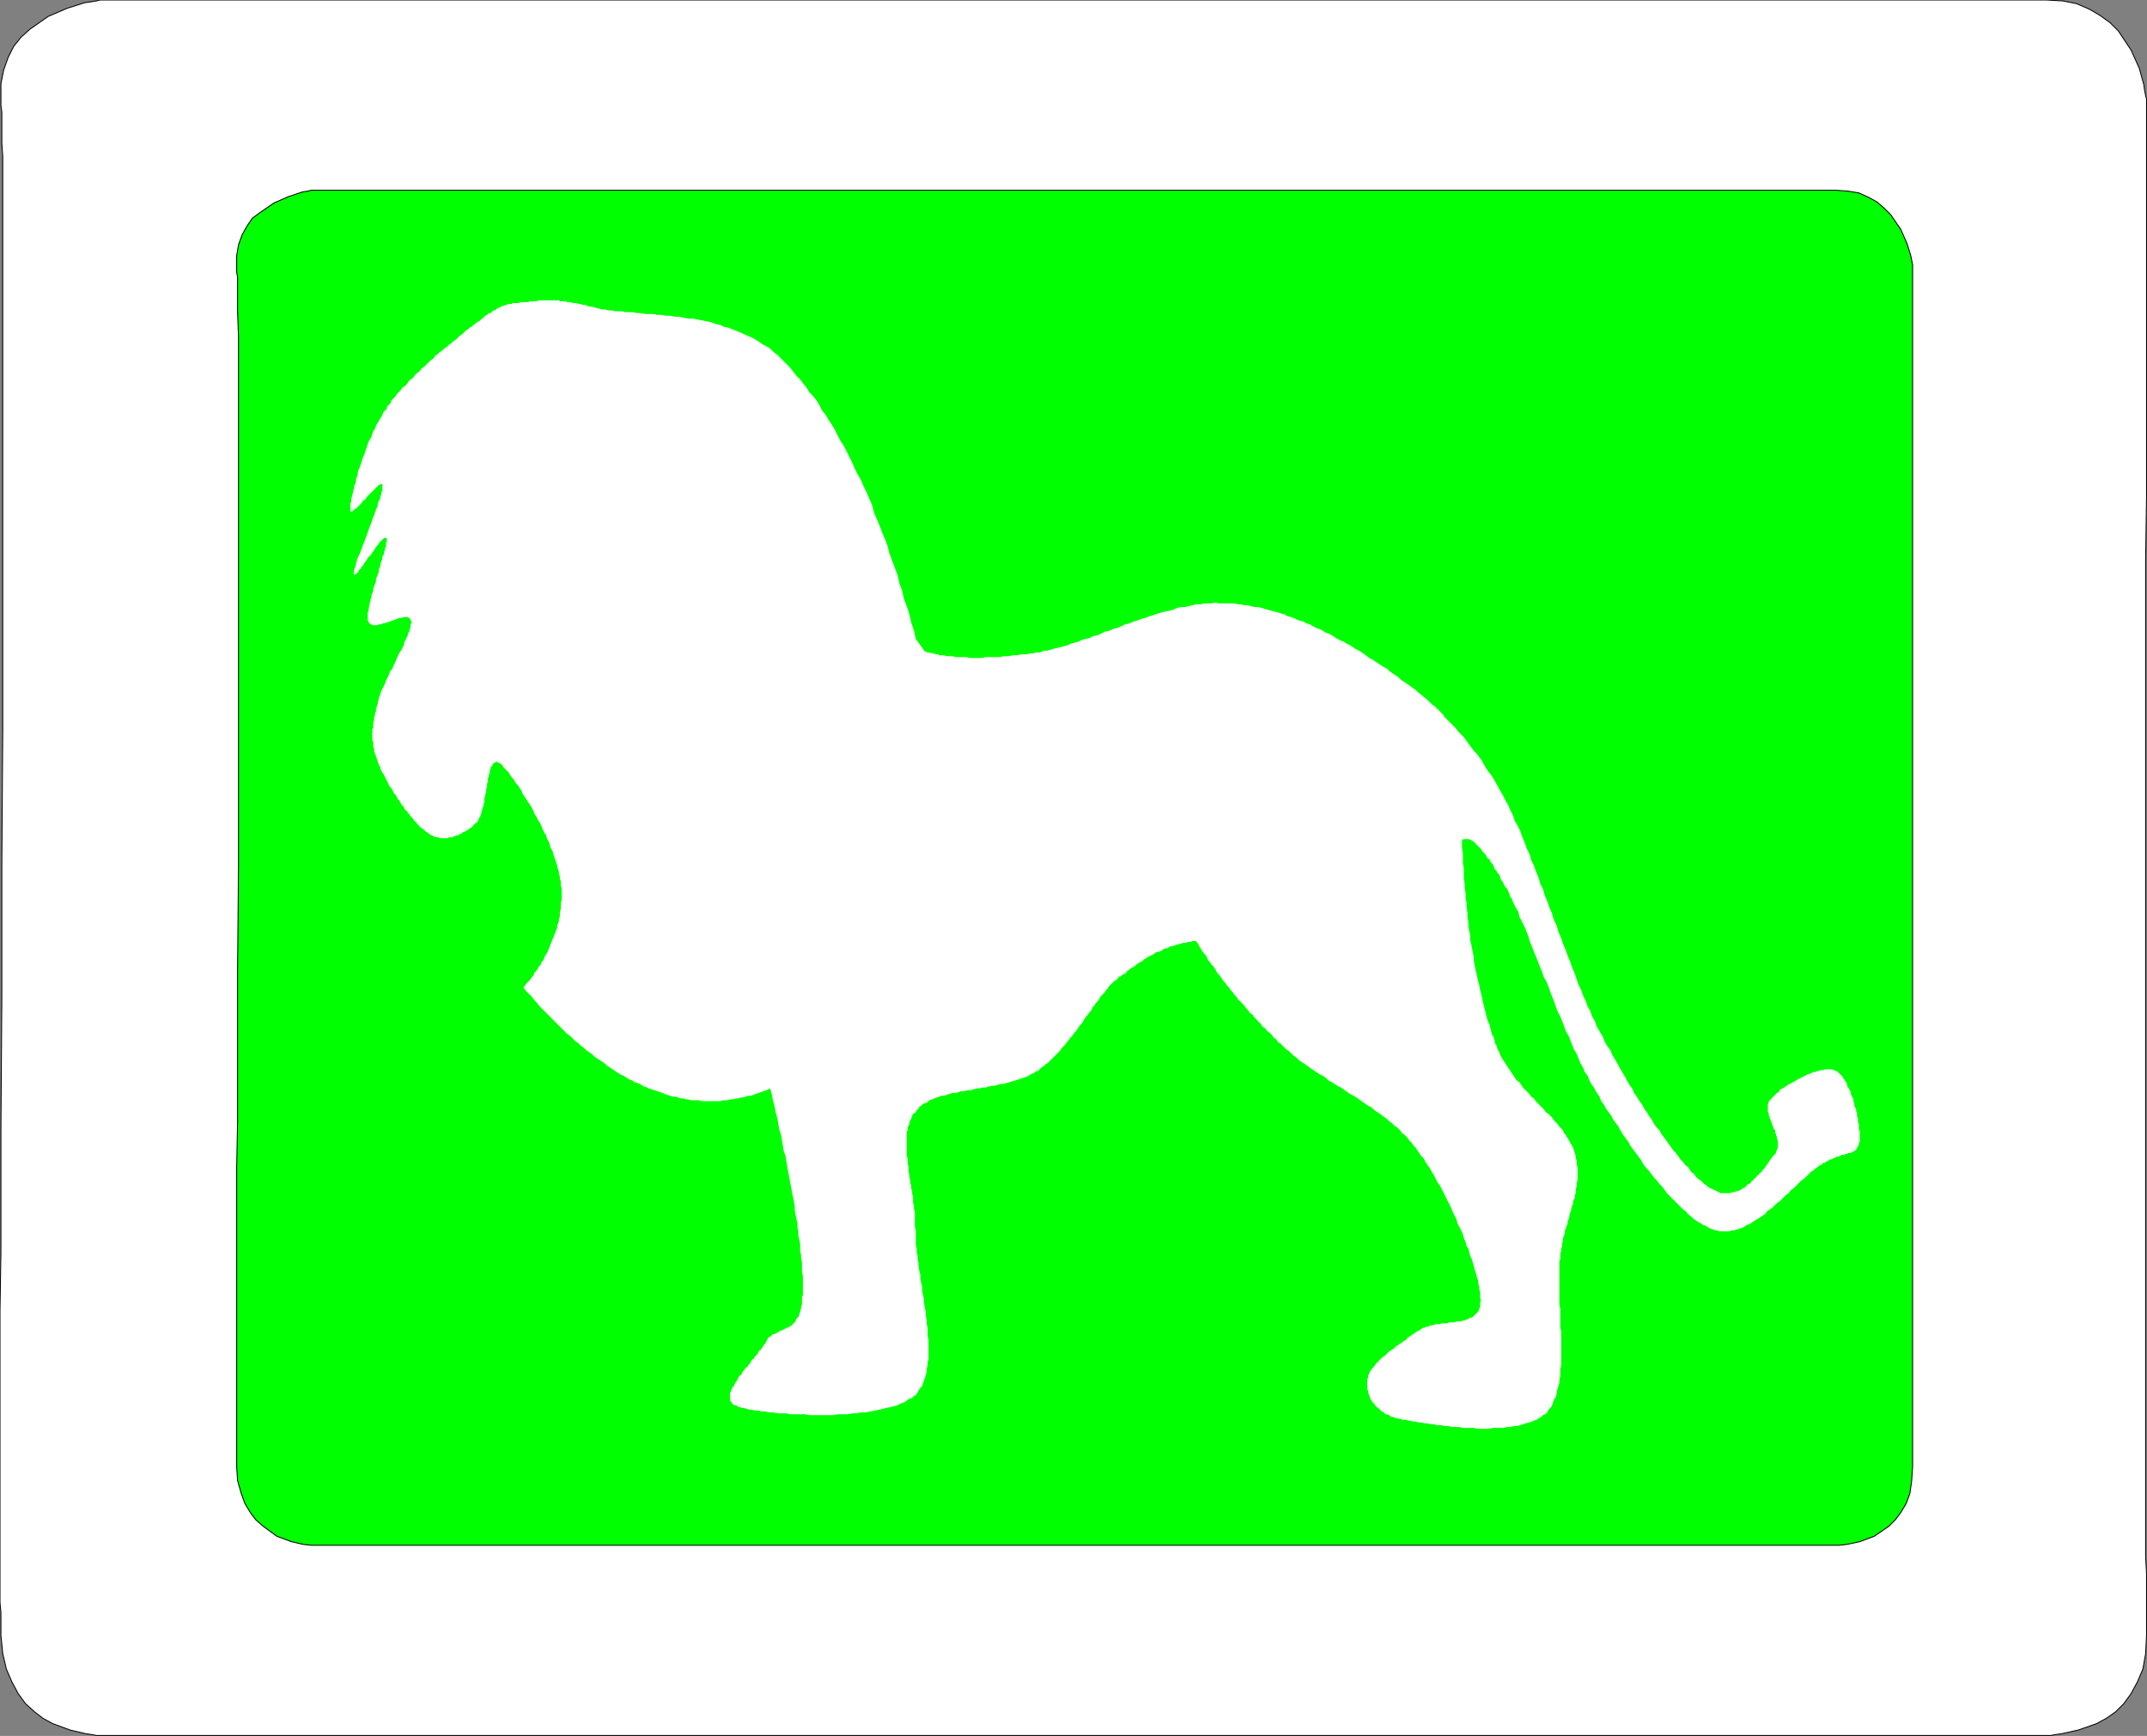
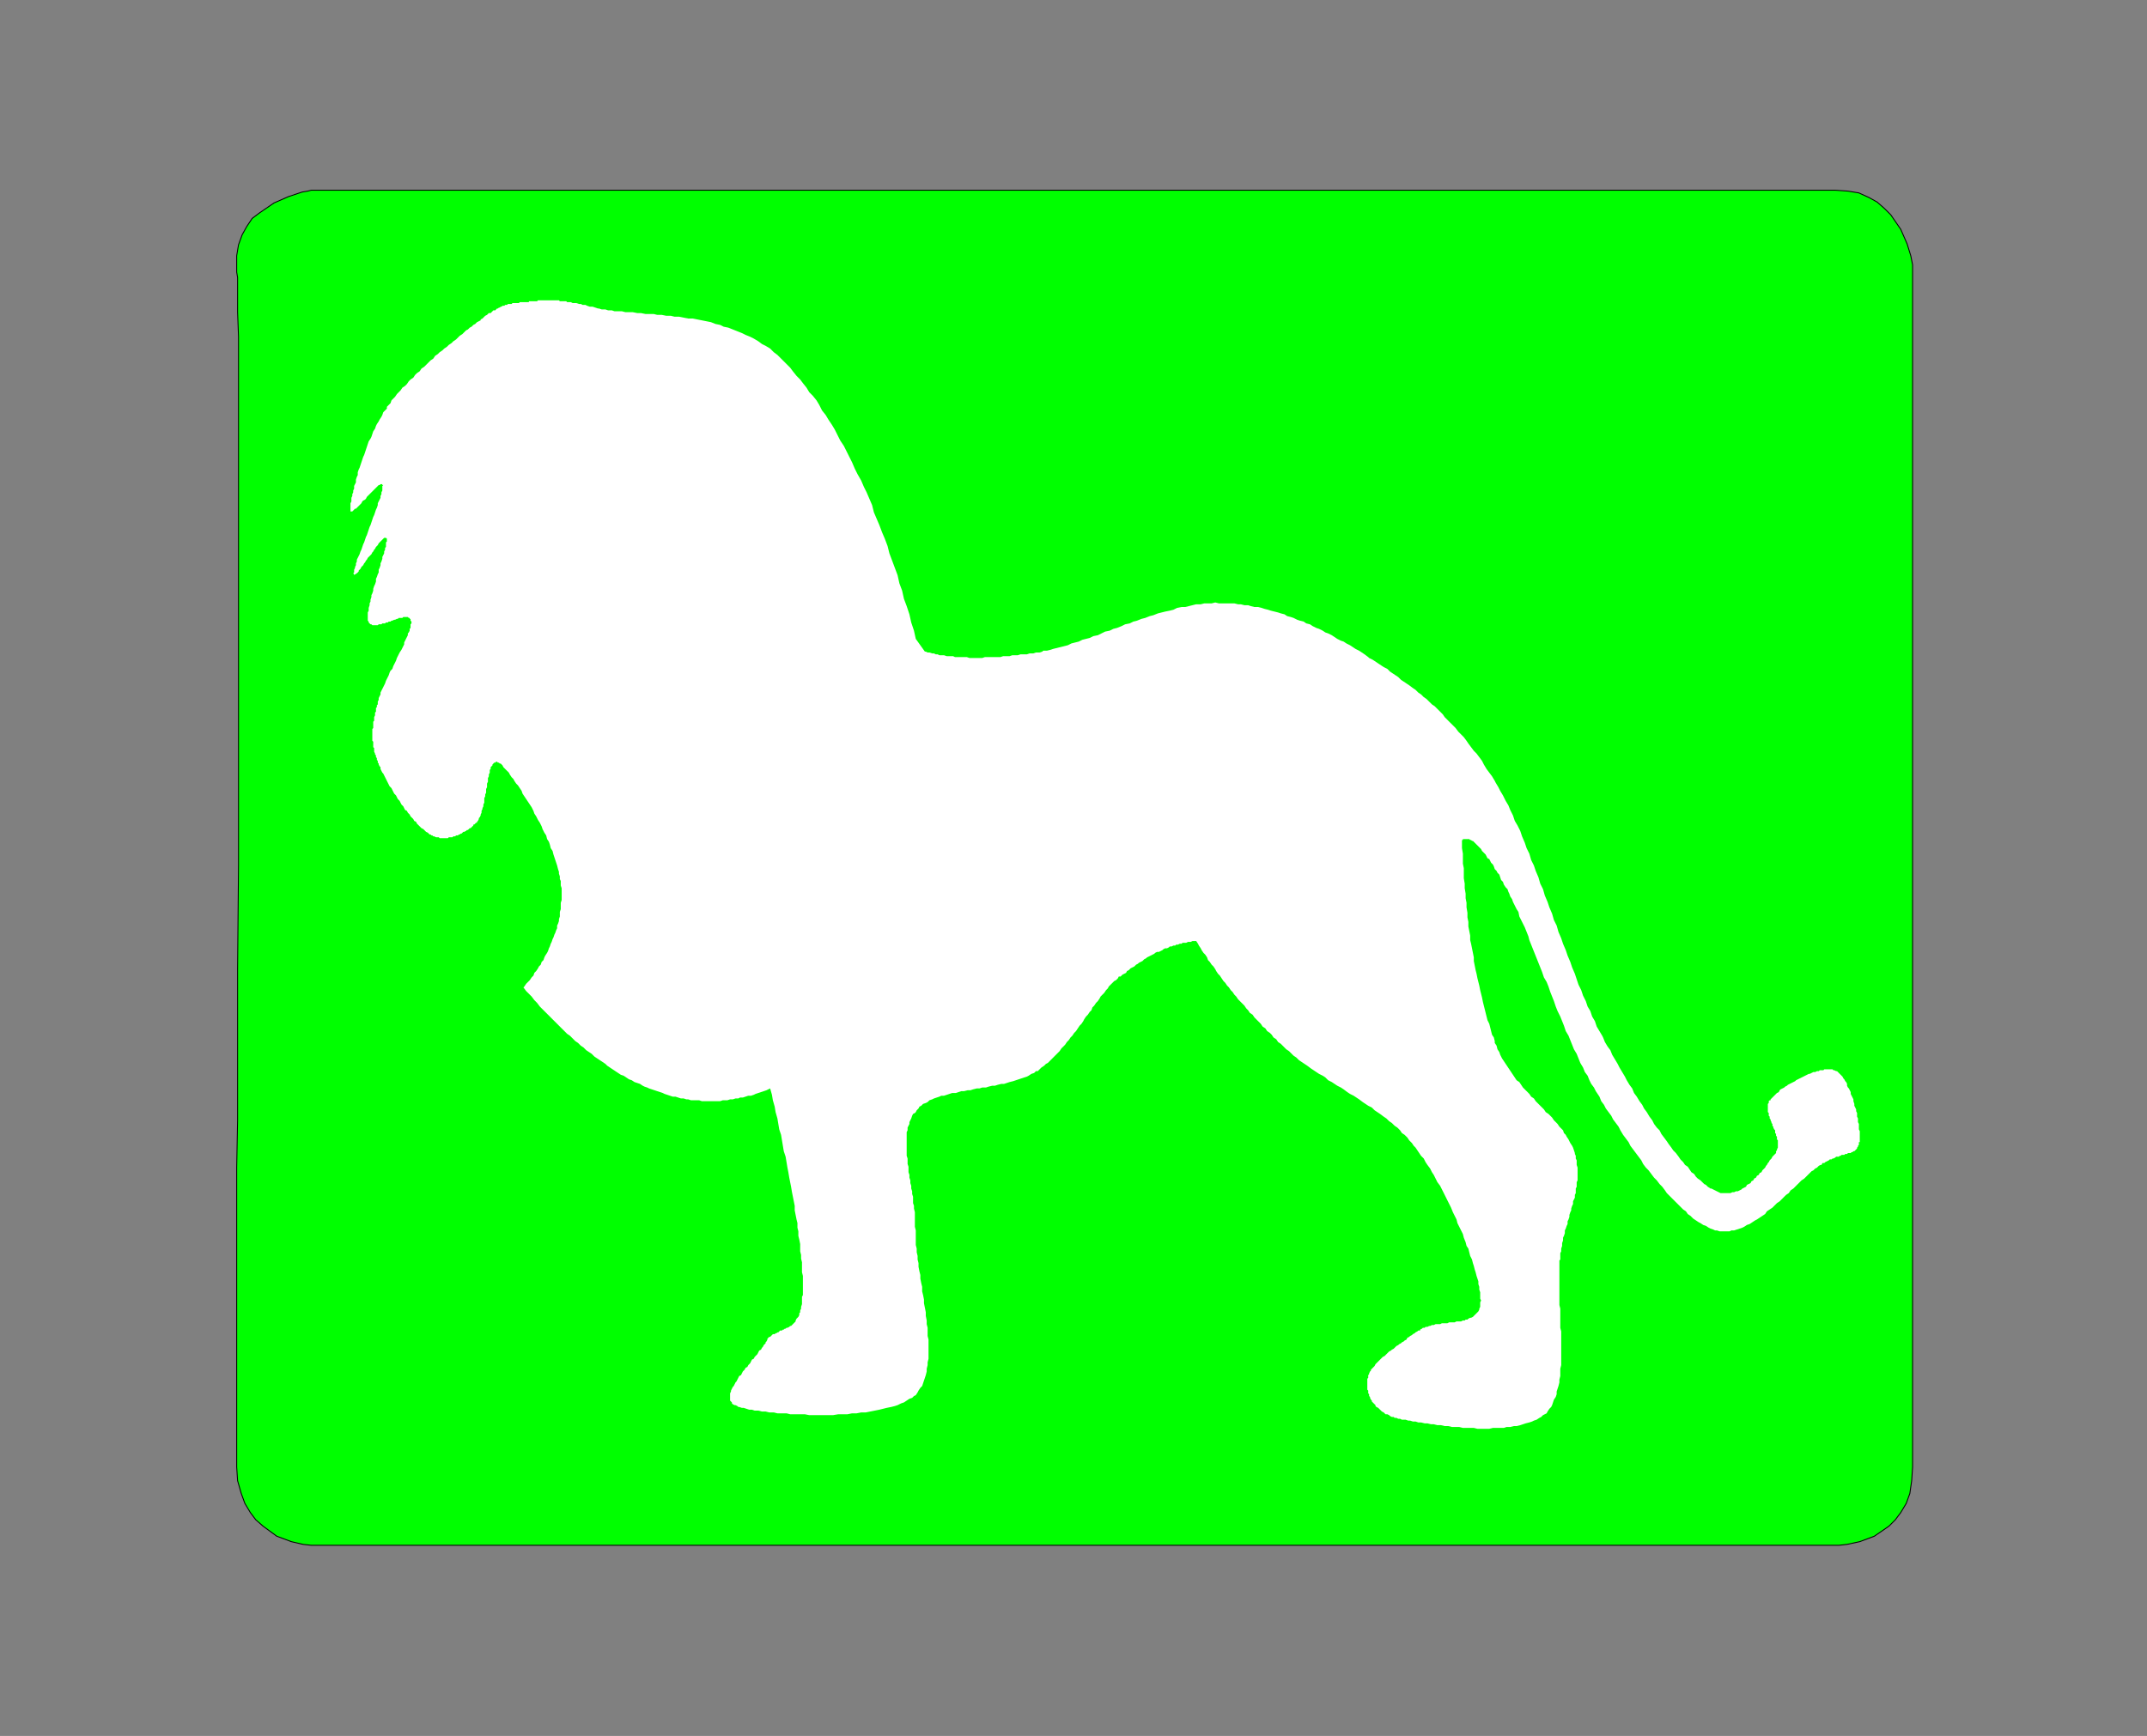
<svg xmlns="http://www.w3.org/2000/svg" xmlns:ns1="http://sodipodi.sourceforge.net/DTD/sodipodi-0.dtd" xmlns:ns2="http://www.inkscape.org/namespaces/inkscape" version="1.0" width="47.17mm" height="38.15mm" id="svg13" ns1:docname="LIONS002.WMF">
  <rect width="100%" height="100%" fill="#808080" stroke="none" />
  <ns1:namedview pagecolor="#ffffff" bordercolor="#666666" borderopacity="1" objecttolerance="10" gridtolerance="10" guidetolerance="10" ns2:pageopacity="0" ns2:pageshadow="2" ns2:window-width="640" ns2:window-height="480" id="namedview15" />
  <defs id="defs3">
    <pattern id="WMFhbasepattern" patternUnits="userSpaceOnUse" width="6" height="6" x="0" y="0" />
  </defs>
-   <path style="fill:#ffffff;fill-rule:evenodd;fill-opacity:1;stroke:#000000;stroke-width:0.076px;stroke-linecap:round;stroke-linejoin:round;stroke-miterlimit:4;stroke-dasharray:none;stroke-opacity:1;" d="  M 169.928,144.151   L 8.391,144.151   L 8.013,144.151   L 7.635,144.076   L 7.106,144   L 5.82,143.698   L 4.384,143.168   L 3.553,142.715   L 2.872,142.186   L 2.117,141.506   L 1.512,140.674   L 0.983,139.691   L 0.529,138.633   L 0.227,137.348   L 0.076,135.836   L 0.076,133.946   L 0,133.115   L 0,108.85   L 0.076,104.013   L 0.076,93.732   L 0.151,82.847   L 0.151,71.735   L 0.227,60.548   L 0.227,13.002   L 0.151,11.868   L 0.151,9.298   L 0.076,8.769   L 0.076,8.315   L 0.076,6.954   L 0.302,5.82   L 0.68,4.762   L 1.134,3.855   L 1.739,3.099   L 2.494,2.419   L 4.006,1.361   L 5.594,0.68   L 7.03,0.227   L 7.559,0.151   L 8.013,0.076   L 8.315,0   L 8.391,0   L 169.928,0   L 171.288,0.076   L 172.422,0.302   L 173.48,0.756   L 174.387,1.285   L 175.219,1.89   L 175.899,2.57   L 176.957,4.157   L 177.638,5.669   L 178.016,7.03   L 178.091,7.559   L 178.167,7.937   L 178.243,8.239   L 178.243,8.315   L 178.243,41.197   L 178.167,46.413   L 178.167,129.335   L 178.243,130.696   L 178.243,135.836   L 178.167,137.348   L 177.94,138.633   L 177.487,139.691   L 176.957,140.674   L 176.353,141.506   L 175.672,142.186   L 174.917,142.715   L 174.085,143.168   L 172.573,143.698   L 171.213,144   L 170.683,144.076   L 170.306,144.151   L 169.928,144.151  z " id="path5" />
  <path style="fill:#00ff00;fill-rule:evenodd;fill-opacity:1;stroke:#000000;stroke-width:0.076px;stroke-linecap:round;stroke-linejoin:round;stroke-miterlimit:4;stroke-dasharray:none;stroke-opacity:1;" d="  M 152.391,128.353   L 26.154,128.353   L 25.852,128.353   L 25.172,128.277   L 24.189,128.05   L 22.98,127.597   L 21.846,126.765   L 21.241,126.236   L 20.787,125.632   L 20.334,124.876   L 20.031,124.044   L 19.729,122.986   L 19.654,121.852   L 19.654,96.983   L 19.729,93.052   L 19.729,80.504   L 19.805,71.811   L 19.805,27.969   L 19.729,25.928   L 19.729,23.055   L 19.654,22.602   L 19.654,22.299   L 19.654,21.241   L 19.805,20.334   L 20.107,19.502   L 20.485,18.822   L 20.939,18.142   L 21.543,17.688   L 22.753,16.857   L 23.962,16.328   L 25.096,15.95   L 25.55,15.874   L 25.852,15.798   L 26.154,15.798   L 152.391,15.798   L 153.449,15.874   L 154.356,16.025   L 155.187,16.403   L 155.868,16.781   L 156.472,17.31   L 157.002,17.839   L 157.833,19.049   L 158.362,20.258   L 158.665,21.241   L 158.816,21.997   L 158.816,22.299   L 158.816,121.852   L 158.74,122.986   L 158.589,124.044   L 158.287,124.876   L 157.833,125.632   L 157.38,126.236   L 156.85,126.765   L 155.641,127.597   L 154.431,128.05   L 153.373,128.277   L 152.693,128.353   L 152.391,128.353  z " id="path7" />
  <path style="fill:#ffffff;fill-rule:evenodd;fill-opacity:1;stroke:none;" d="  M 76.044,53.065   L 75.893,52.384   L 75.666,51.704   L 75.515,51.024   L 75.288,50.343   L 75.061,49.739   L 74.91,49.058   L 74.683,48.454   L 74.532,47.773   L 74.079,46.564   L 73.852,45.959   L 73.701,45.354   L 73.474,44.75   L 73.247,44.22   L 73.02,43.616   L 72.567,42.557   L 72.416,41.953   L 71.962,40.894   L 71.735,40.441   L 71.509,39.912   L 71.206,39.383   L 70.98,38.929   L 70.753,38.4   L 70.299,37.493   L 70.072,37.039   L 69.77,36.586   L 69.317,35.679   L 69.09,35.301   L 68.787,34.847   L 68.561,34.469   L 68.258,34.091   L 68.031,33.638   L 67.805,33.26   L 67.502,32.882   L 67.2,32.58   L 66.973,32.202   L 66.671,31.824   L 66.444,31.521   L 66.142,31.219   L 65.839,30.841   L 65.613,30.539   L 65.31,30.236   L 65.159,30.085   L 64.554,29.48   L 64.252,29.254   L 63.95,28.951   L 63.572,28.724   L 63.269,28.573   L 62.967,28.346   L 62.589,28.12   L 62.287,27.969   L 61.909,27.817   L 61.606,27.666   L 60.85,27.364   L 60.472,27.213   L 60.094,27.137   L 59.792,26.986   L 59.414,26.91   L 59.036,26.759   L 58.28,26.608   L 57.524,26.457   L 57.146,26.457   L 56.391,26.306   L 56.013,26.306   L 55.71,26.23   L 55.332,26.23   L 54.954,26.154   L 54.576,26.154   L 54.274,26.079   L 53.594,26.079   L 53.216,26.003   L 52.913,26.003   L 52.535,25.928   L 51.931,25.928   L 51.628,25.852   L 51.024,25.852   L 50.797,25.776   L 50.494,25.776   L 50.268,25.701   L 49.965,25.701   L 49.739,25.625   L 49.663,25.625   L 49.209,25.474   L 48.983,25.474   L 48.756,25.398   L 48.605,25.323   L 48.378,25.323   L 48.227,25.247   L 48.076,25.247   L 47.849,25.172   L 47.546,25.172   L 47.395,25.096   L 47.093,25.096   L 47.017,25.02   L 46.488,25.02   L 46.413,24.945   L 44.674,24.945   L 44.598,25.02   L 43.918,25.02   L 43.918,25.096   L 43.162,25.096   L 43.087,25.172   L 42.557,25.172   L 42.482,25.247   L 42.18,25.247   L 42.104,25.323   L 41.953,25.323   L 41.877,25.398   L 41.726,25.398   L 41.65,25.474   L 41.575,25.474   L 41.499,25.55   L 41.424,25.55   L 41.348,25.625   L 41.272,25.625   L 41.121,25.776   L 40.97,25.776   L 40.819,25.928   L 40.743,26.003   L 40.592,26.003   L 40.441,26.154   L 40.29,26.23   L 40.214,26.306   L 40.063,26.457   L 39.912,26.532   L 39.912,26.608   L 39.609,26.759   L 39.458,26.91   L 39.307,26.986   L 39.156,27.137   L 39.005,27.213   L 38.854,27.364   L 38.702,27.439   L 38.4,27.742   L 38.173,27.893   L 37.871,28.195   L 37.644,28.346   L 37.493,28.498   L 37.266,28.649   L 37.115,28.8   L 36.888,28.951   L 36.737,29.102   L 36.51,29.254   L 36.359,29.405   L 36.132,29.556   L 35.981,29.783   L 35.754,29.934   L 35.603,30.085   L 35.376,30.312   L 35.225,30.463   L 34.998,30.614   L 34.847,30.841   L 34.62,30.992   L 34.469,31.143   L 34.318,31.37   L 34.091,31.521   L 33.94,31.672   L 33.789,31.899   L 33.638,32.05   L 33.411,32.202   L 33.26,32.428   L 32.957,32.731   L 32.806,32.957   L 32.504,33.26   L 32.428,33.487   L 32.126,33.789   L 32.126,33.94   L 31.824,34.243   L 31.748,34.469   L 31.672,34.62   L 31.521,34.847   L 31.446,34.998   L 31.294,35.225   L 31.219,35.376   L 31.143,35.603   L 30.992,35.83   L 30.841,36.283   L 30.765,36.435   L 30.614,36.661   L 30.463,37.115   L 30.312,37.569   L 30.236,37.795   L 30.161,37.946   L 30.009,38.4   L 29.858,38.854   L 29.783,39.005   L 29.707,39.231   L 29.707,39.458   L 29.631,39.609   L 29.556,39.836   L 29.556,40.063   L 29.405,40.365   L 29.405,40.592   L 29.329,40.743   L 29.329,40.894   L 29.254,41.046   L 29.254,41.197   L 29.178,41.348   L 29.178,41.65   L 29.102,41.802   L 29.102,42.482   L 29.254,42.482   L 29.405,42.331   L 29.48,42.255   L 29.556,42.255   L 29.707,42.104   L 29.858,41.953   L 30.009,41.802   L 30.085,41.65   L 30.161,41.575   L 30.312,41.499   L 30.387,41.424   L 30.463,41.272   L 30.614,41.121   L 30.917,40.819   L 31.068,40.668   L 31.219,40.517   L 31.37,40.365   L 31.446,40.29   L 31.521,40.29   L 31.597,40.214   L 31.748,40.214   L 31.748,40.29   L 31.824,40.365   L 31.748,40.365   L 31.748,40.743   L 31.672,40.894   L 31.672,41.046   L 31.597,41.197   L 31.597,41.348   L 31.446,41.65   L 31.37,41.802   L 31.37,41.953   L 31.294,42.18   L 31.219,42.331   L 31.068,42.784   L 30.992,42.935   L 30.841,43.389   L 30.765,43.616   L 30.69,43.767   L 30.539,44.22   L 30.463,44.447   L 30.387,44.598   L 30.236,45.052   L 30.161,45.203   L 30.009,45.657   L 29.934,45.808   L 29.858,46.035   L 29.707,46.337   L 29.631,46.488   L 29.631,46.639   L 29.556,46.791   L 29.556,46.942   L 29.48,47.093   L 29.48,47.169   L 29.405,47.32   L 29.405,47.546   L 29.329,47.622   L 29.405,47.698   L 29.405,47.773   L 29.48,47.698   L 29.556,47.698   L 29.556,47.622   L 29.631,47.622   L 29.783,47.471   L 29.783,47.395   L 29.934,47.244   L 30.009,47.093   L 30.161,46.942   L 30.236,46.791   L 30.312,46.715   L 30.387,46.564   L 30.463,46.488   L 30.539,46.337   L 30.614,46.261   L 30.765,46.11   L 30.841,46.035   L 30.917,45.883   L 30.992,45.808   L 31.068,45.657   L 31.143,45.581   L 31.219,45.43   L 31.37,45.279   L 31.446,45.128   L 31.597,44.976   L 31.748,44.825   L 31.899,44.674   L 32.05,44.674   L 32.126,44.75   L 32.126,44.976   L 32.05,45.052   L 32.05,45.43   L 31.975,45.506   L 31.975,45.657   L 31.899,45.808   L 31.899,45.959   L 31.748,46.261   L 31.748,46.413   L 31.672,46.639   L 31.597,46.791   L 31.597,46.942   L 31.521,47.169   L 31.446,47.32   L 31.446,47.546   L 31.37,47.698   L 31.294,47.924   L 31.219,48.076   L 31.219,48.302   L 31.143,48.529   L 31.068,48.68   L 30.992,48.907   L 30.992,49.058   L 30.917,49.285   L 30.841,49.436   L 30.841,49.587   L 30.765,49.814   L 30.765,49.965   L 30.69,50.117   L 30.69,50.268   L 30.614,50.494   L 30.614,50.721   L 30.539,50.872   L 30.539,51.553   L 30.614,51.628   L 30.614,51.704   L 30.765,51.855   L 30.841,51.855   L 30.917,51.931   L 31.37,51.931   L 31.446,51.855   L 31.672,51.855   L 31.748,51.78   L 31.975,51.78   L 32.05,51.704   L 32.202,51.704   L 32.277,51.628   L 32.428,51.628   L 32.504,51.553   L 32.58,51.553   L 32.731,51.477   L 32.806,51.477   L 32.957,51.402   L 33.033,51.402   L 33.109,51.326   L 33.411,51.326   L 33.487,51.25   L 33.865,51.25   L 33.94,51.326   L 34.016,51.326   L 34.016,51.402   L 34.091,51.402   L 34.091,51.553   L 34.167,51.628   L 34.167,51.78   L 34.091,51.855   L 34.091,52.157   L 34.016,52.233   L 34.016,52.384   L 33.94,52.535   L 33.865,52.611   L 33.865,52.762   L 33.713,53.065   L 33.562,53.367   L 33.562,53.518   L 33.411,53.82   L 33.335,53.972   L 33.184,54.198   L 33.033,54.501   L 32.957,54.652   L 32.882,54.879   L 32.731,55.181   L 32.655,55.332   L 32.58,55.559   L 32.428,55.71   L 32.353,55.861   L 32.277,56.088   L 32.126,56.391   L 32.05,56.542   L 31.975,56.769   L 31.824,57.071   L 31.672,57.373   L 31.597,57.524   L 31.597,57.676   L 31.446,57.978   L 31.446,58.129   L 31.37,58.28   L 31.37,58.507   L 31.294,58.583   L 31.294,58.734   L 31.219,58.809   L 31.219,59.112   L 31.143,59.187   L 31.143,59.414   L 31.068,59.565   L 31.068,59.868   L 30.992,59.943   L 30.992,60.472   L 30.917,60.548   L 30.917,61.531   L 30.992,61.606   L 30.992,62.06   L 31.068,62.135   L 31.068,62.438   L 31.143,62.589   L 31.143,62.665   L 31.219,62.74   L 31.219,62.891   L 31.294,62.967   L 31.294,63.118   L 31.37,63.194   L 31.37,63.345   L 31.446,63.42   L 31.446,63.496   L 31.521,63.647   L 31.597,63.723   L 31.597,63.874   L 31.748,64.176   L 31.824,64.252   L 31.975,64.554   L 32.126,64.857   L 32.277,65.159   L 32.353,65.31   L 32.504,65.461   L 32.655,65.764   L 32.731,65.915   L 32.882,66.066   L 33.033,66.369   L 33.184,66.52   L 33.335,66.822   L 33.487,66.973   L 33.638,67.276   L 33.789,67.351   L 33.865,67.502   L 34.016,67.654   L 34.091,67.805   L 34.167,67.88   L 34.318,68.031   L 34.394,68.183   L 34.545,68.258   L 34.62,68.409   L 34.696,68.485   L 34.847,68.636   L 34.998,68.787   L 35.15,68.863   L 35.301,69.014   L 35.376,69.09   L 35.528,69.165   L 35.679,69.317   L 35.754,69.317   L 35.83,69.392   L 35.906,69.392   L 35.981,69.468   L 36.057,69.468   L 36.208,69.543   L 36.435,69.543   L 36.51,69.619   L 37.191,69.619   L 37.266,69.543   L 37.569,69.543   L 37.644,69.468   L 37.795,69.468   L 37.871,69.392   L 38.022,69.392   L 38.098,69.317   L 38.173,69.317   L 38.249,69.241   L 38.324,69.241   L 38.476,69.09   L 38.551,69.09   L 38.702,69.014   L 38.778,68.939   L 38.854,68.939   L 39.005,68.787   L 39.08,68.787   L 39.231,68.636   L 39.307,68.561   L 39.307,68.485   L 39.383,68.485   L 39.534,68.334   L 39.609,68.334   L 39.609,68.258   L 39.685,68.183   L 39.761,68.031   L 39.761,67.956   L 39.836,67.88   L 39.912,67.729   L 39.912,67.654   L 39.987,67.502   L 39.987,67.351   L 40.063,67.2   L 40.063,67.124   L 40.139,66.973   L 40.139,66.822   L 40.214,66.671   L 40.214,66.293   L 40.29,66.142   L 40.29,65.991   L 40.365,65.839   L 40.365,65.537   L 40.441,65.386   L 40.441,65.083   L 40.517,64.932   L 40.517,64.63   L 40.592,64.479   L 40.592,64.328   L 40.668,64.176   L 40.668,63.95   L 40.743,63.874   L 40.743,63.723   L 40.894,63.572   L 40.894,63.496   L 41.046,63.345   L 41.121,63.345   L 41.197,63.269   L 41.272,63.269   L 41.348,63.345   L 41.424,63.345   L 41.499,63.42   L 41.575,63.42   L 41.726,63.572   L 41.802,63.723   L 41.877,63.798   L 42.028,63.95   L 42.104,64.025   L 42.255,64.176   L 42.331,64.328   L 42.482,64.554   L 42.633,64.706   L 42.709,64.857   L 42.86,65.083   L 43.011,65.235   L 43.313,65.688   L 43.389,65.915   L 43.691,66.369   L 43.994,66.822   L 44.145,67.049   L 44.296,67.351   L 44.372,67.578   L 44.523,67.805   L 44.674,68.107   L 44.825,68.334   L 44.976,68.636   L 45.052,68.863   L 45.203,69.165   L 45.354,69.392   L 45.43,69.694   L 45.581,69.921   L 45.657,70.148   L 45.732,70.45   L 45.883,70.677   L 45.959,70.98   L 46.11,71.433   L 46.261,71.887   L 46.337,72.189   L 46.413,72.416   L 46.413,72.567   L 46.488,72.794   L 46.488,73.02   L 46.564,73.172   L 46.564,73.55   L 46.639,73.776   L 46.639,74.759   L 46.564,74.986   L 46.564,75.515   L 46.488,75.742   L 46.488,76.12   L 46.413,76.346   L 46.413,76.498   L 46.337,76.724   L 46.261,76.876   L 46.261,77.102   L 46.186,77.254   L 46.11,77.48   L 46.035,77.631   L 45.959,77.858   L 45.883,78.009   L 45.808,78.236   L 45.732,78.387   L 45.657,78.614   L 45.581,78.765   L 45.506,78.992   L 45.43,79.143   L 45.279,79.37   L 45.203,79.521   L 45.128,79.748   L 44.976,79.899   L 44.901,80.126   L 44.75,80.277   L 44.674,80.428   L 44.523,80.655   L 44.372,80.806   L 44.296,81.033   L 44.145,81.184   L 43.994,81.411   L 43.691,81.713   L 43.54,81.94   L 43.465,82.016   L 43.691,82.318   L 44.145,82.772   L 44.372,83.074   L 44.598,83.301   L 44.825,83.603   L 45.279,84.057   L 45.732,84.51   L 46.186,84.964   L 46.639,85.417   L 47.093,85.871   L 47.32,86.022   L 47.773,86.476   L 48,86.627   L 48.227,86.854   L 48.454,87.005   L 48.68,87.231   L 49.134,87.534   L 49.361,87.761   L 49.814,88.063   L 50.268,88.365   L 50.419,88.517   L 50.872,88.819   L 51.326,89.121   L 51.553,89.272   L 51.78,89.348   L 52.233,89.65   L 52.46,89.726   L 52.687,89.877   L 53.14,90.028   L 53.367,90.18   L 53.518,90.255   L 53.745,90.331   L 53.896,90.406   L 54.35,90.557   L 54.803,90.709   L 55.03,90.784   L 55.181,90.86   L 55.635,91.011   L 55.861,91.087   L 56.088,91.087   L 56.542,91.238   L 56.769,91.238   L 56.995,91.313   L 57.146,91.313   L 57.373,91.389   L 58.054,91.389   L 58.28,91.465   L 59.792,91.465   L 60.019,91.389   L 60.397,91.389   L 60.624,91.313   L 60.85,91.313   L 61.077,91.238   L 61.304,91.238   L 61.455,91.162   L 61.682,91.162   L 62.135,91.011   L 62.362,91.011   L 62.589,90.935   L 62.74,90.86   L 63.194,90.709   L 63.647,90.557   L 63.95,90.406   L 64.101,90.935   L 64.176,91.389   L 64.328,91.918   L 64.403,92.372   L 64.554,92.901   L 64.706,93.808   L 64.857,94.261   L 65.008,95.169   L 65.083,95.622   L 65.235,96.076   L 65.386,96.983   L 65.461,97.361   L 65.537,97.814   L 65.688,98.57   L 65.764,99.024   L 65.915,99.78   L 65.991,100.157   L 65.991,100.535   L 66.142,101.291   L 66.217,101.594   L 66.217,101.972   L 66.293,102.274   L 66.293,102.652   L 66.369,102.954   L 66.444,103.332   L 66.444,103.937   L 66.52,104.239   L 66.52,104.542   L 66.595,104.844   L 66.595,105.676   L 66.671,105.978   L 66.671,107.565   L 66.595,107.717   L 66.595,108.321   L 66.52,108.548   L 66.52,108.699   L 66.444,108.85   L 66.444,109.002   L 66.369,109.077   L 66.369,109.228   L 66.293,109.38   L 66.142,109.531   L 66.066,109.682   L 66.066,109.757   L 65.915,109.909   L 65.764,110.06   L 65.688,110.135   L 65.613,110.135   L 65.537,110.211   L 65.386,110.287   L 65.31,110.287   L 65.235,110.362   L 65.159,110.362   L 65.083,110.438   L 65.008,110.438   L 64.932,110.513   L 64.781,110.513   L 64.63,110.665   L 64.554,110.665   L 64.479,110.74   L 64.403,110.74   L 64.328,110.816   L 64.176,110.816   L 64.025,110.967   L 63.95,111.043   L 63.874,111.043   L 63.723,111.194   L 63.723,111.269   L 63.647,111.42   L 63.572,111.496   L 63.572,111.572   L 63.42,111.723   L 63.345,111.874   L 63.269,111.95   L 63.194,112.101   L 63.043,112.176   L 62.891,112.479   L 62.816,112.554   L 62.665,112.706   L 62.589,112.857   L 62.438,112.932   L 62.287,113.235   L 62.135,113.386   L 62.06,113.537   L 61.909,113.613   L 61.833,113.764   L 61.682,113.915   L 61.531,114.217   L 61.38,114.293   L 61.228,114.595   L 61.153,114.746   L 61.077,114.822   L 60.926,115.124   L 60.85,115.2   L 60.699,115.502   L 60.699,115.578   L 60.624,115.729   L 60.624,116.334   L 60.775,116.485   L 60.775,116.561   L 60.85,116.636   L 61.002,116.712   L 61.077,116.712   L 61.228,116.787   L 61.304,116.863   L 61.38,116.863   L 61.606,116.939   L 61.757,116.939   L 62.211,117.09   L 62.438,117.09   L 62.665,117.165   L 62.967,117.165   L 63.269,117.241   L 63.572,117.241   L 63.874,117.317   L 64.252,117.317   L 64.554,117.392   L 65.31,117.392   L 65.613,117.468   L 66.822,117.468   L 67.2,117.543   L 69.165,117.543   L 69.619,117.468   L 70.375,117.468   L 70.753,117.392   L 71.131,117.392   L 71.509,117.317   L 71.887,117.317   L 72.643,117.165   L 73.02,117.09   L 73.625,116.939   L 74.003,116.863   L 74.306,116.787   L 74.532,116.712   L 74.835,116.561   L 75.061,116.485   L 75.515,116.183   L 75.742,116.107   L 75.893,115.956   L 76.044,115.88   L 76.195,115.654   L 76.271,115.502   L 76.422,115.276   L 76.573,115.124   L 76.724,114.671   L 76.876,114.217   L 76.951,113.915   L 76.951,113.688   L 77.027,113.386   L 77.027,113.159   L 77.102,112.857   L 77.102,111.269   L 77.027,110.967   L 77.027,110.287   L 76.951,109.984   L 76.951,109.682   L 76.876,109.304   L 76.876,109.002   L 76.724,108.246   L 76.724,107.943   L 76.649,107.565   L 76.573,107.263   L 76.573,106.885   L 76.498,106.583   L 76.422,106.205   L 76.422,105.902   L 76.346,105.6   L 76.271,105.222   L 76.271,104.92   L 76.195,104.617   L 76.195,104.315   L 76.12,104.013   L 76.12,103.71   L 76.044,103.408   L 76.044,102.198   L 75.969,101.896   L 75.969,100.687   L 75.893,100.384   L 75.893,100.157   L 75.817,99.931   L 75.817,99.402   L 75.742,99.175   L 75.742,98.948   L 75.666,98.721   L 75.666,98.494   L 75.591,98.268   L 75.591,98.041   L 75.515,97.814   L 75.515,97.587   L 75.439,97.361   L 75.439,96.907   L 75.364,96.68   L 75.364,96.227   L 75.288,96   L 75.288,94.035   L 75.364,93.883   L 75.364,93.657   L 75.515,93.354   L 75.515,93.203   L 75.666,92.901   L 75.742,92.674   L 75.817,92.523   L 75.969,92.447   L 76.044,92.372   L 76.12,92.22   L 76.271,92.069   L 76.346,91.918   L 76.498,91.843   L 76.649,91.691   L 76.876,91.616   L 77.027,91.54   L 77.178,91.389   L 77.405,91.313   L 77.556,91.238   L 78.009,91.087   L 78.161,91.011   L 78.387,91.011   L 78.841,90.86   L 79.068,90.784   L 79.37,90.784   L 79.824,90.633   L 80.05,90.633   L 80.353,90.557   L 80.58,90.557   L 80.806,90.482   L 81.109,90.406   L 81.335,90.406   L 81.562,90.331   L 81.865,90.331   L 82.091,90.255   L 82.394,90.18   L 82.62,90.18   L 82.847,90.104   L 83.15,90.028   L 83.376,90.028   L 83.83,89.877   L 84.132,89.802   L 84.586,89.65   L 85.039,89.499   L 85.266,89.424   L 85.417,89.348   L 85.644,89.197   L 85.871,89.121   L 86.022,88.97   L 86.173,88.97   L 86.476,88.668   L 86.702,88.517   L 86.854,88.365   L 87.005,88.29   L 87.156,88.139   L 87.383,87.912   L 87.685,87.609   L 87.987,87.307   L 88.139,87.08   L 88.441,86.778   L 88.592,86.551   L 88.743,86.4   L 88.894,86.173   L 89.046,86.022   L 89.197,85.795   L 89.348,85.644   L 89.65,85.191   L 89.802,85.039   L 89.953,84.813   L 90.028,84.661   L 90.18,84.435   L 90.331,84.283   L 90.482,84.057   L 90.633,83.906   L 90.709,83.679   L 90.86,83.528   L 91.011,83.301   L 91.162,83.15   L 91.313,82.923   L 91.389,82.772   L 91.691,82.469   L 91.843,82.243   L 91.994,82.091   L 92.069,81.94   L 92.372,81.638   L 92.523,81.487   L 92.674,81.411   L 92.825,81.26   L 92.901,81.109   L 93.052,81.109   L 93.203,80.957   L 93.506,80.806   L 93.581,80.655   L 93.732,80.58   L 93.883,80.428   L 94.186,80.277   L 94.337,80.126   L 94.488,80.05   L 94.564,79.975   L 94.866,79.824   L 95.017,79.672   L 95.169,79.597   L 95.244,79.521   L 95.546,79.37   L 95.849,79.219   L 95.924,79.143   L 96.076,79.068   L 96.227,79.068   L 96.529,78.917   L 96.605,78.841   L 96.756,78.765   L 96.907,78.765   L 97.058,78.69   L 97.134,78.614   L 97.285,78.614   L 97.436,78.539   L 97.587,78.539   L 97.663,78.463   L 97.814,78.463   L 97.965,78.387   L 98.117,78.387   L 98.192,78.312   L 98.494,78.312   L 98.646,78.236   L 98.872,78.236   L 99.024,78.161   L 99.326,78.161   L 99.477,78.387   L 99.553,78.539   L 99.704,78.765   L 99.78,78.917   L 99.931,79.143   L 100.082,79.294   L 100.233,79.521   L 100.309,79.748   L 100.46,79.899   L 100.611,80.126   L 100.762,80.277   L 100.913,80.504   L 100.989,80.655   L 101.14,80.882   L 101.291,81.033   L 101.594,81.487   L 101.745,81.638   L 101.896,81.865   L 102.047,82.016   L 102.198,82.243   L 102.35,82.394   L 102.501,82.62   L 102.652,82.772   L 102.803,82.998   L 102.954,83.15   L 103.181,83.376   L 103.332,83.528   L 103.483,83.754   L 103.635,83.906   L 103.786,84.132   L 104.013,84.283   L 104.164,84.51   L 104.315,84.661   L 104.542,84.888   L 104.693,85.039   L 104.844,85.266   L 105.071,85.417   L 105.222,85.644   L 105.449,85.795   L 105.6,85.946   L 105.751,86.173   L 105.978,86.324   L 106.129,86.551   L 106.356,86.702   L 106.583,86.929   L 106.658,87.005   L 106.809,87.156   L 107.036,87.307   L 107.263,87.534   L 107.414,87.685   L 107.641,87.836   L 107.868,88.063   L 108.321,88.365   L 108.548,88.517   L 108.85,88.743   L 109.304,89.046   L 109.531,89.197   L 109.833,89.348   L 110.06,89.499   L 110.287,89.726   L 110.589,89.877   L 111.043,90.18   L 111.345,90.331   L 111.572,90.482   L 111.874,90.709   L 112.101,90.86   L 112.403,91.011   L 112.857,91.313   L 113.159,91.54   L 113.613,91.843   L 113.915,91.994   L 114.142,92.22   L 114.595,92.523   L 114.898,92.75   L 115.124,92.901   L 115.351,93.128   L 115.578,93.279   L 115.805,93.506   L 116.031,93.657   L 116.258,93.883   L 116.409,94.11   L 116.636,94.261   L 116.863,94.488   L 117.014,94.715   L 117.241,94.942   L 117.392,95.169   L 117.543,95.32   L 117.846,95.773   L 117.997,96   L 118.224,96.227   L 118.375,96.529   L 118.526,96.756   L 118.753,97.058   L 118.904,97.361   L 119.055,97.587   L 119.357,98.192   L 119.584,98.494   L 119.887,99.099   L 120.189,99.704   L 120.491,100.309   L 120.643,100.687   L 120.945,101.291   L 121.02,101.594   L 121.323,102.198   L 121.474,102.501   L 121.55,102.803   L 121.701,103.181   L 121.776,103.483   L 121.928,103.71   L 122.079,104.315   L 122.23,104.617   L 122.306,104.92   L 122.381,105.146   L 122.457,105.449   L 122.532,105.676   L 122.608,105.978   L 122.759,106.431   L 122.759,106.658   L 122.835,106.885   L 122.835,107.112   L 122.91,107.339   L 122.91,107.868   L 122.986,108.019   L 122.91,108.17   L 122.91,108.548   L 122.835,108.699   L 122.835,108.775   L 122.759,108.926   L 122.608,109.077   L 122.457,109.228   L 122.306,109.38   L 122.154,109.455   L 122.079,109.455   L 121.928,109.531   L 121.852,109.606   L 121.701,109.606   L 121.625,109.682   L 121.474,109.682   L 121.323,109.757   L 120.945,109.757   L 120.794,109.833   L 120.34,109.833   L 120.189,109.909   L 119.735,109.909   L 119.584,109.984   L 119.206,109.984   L 119.055,110.06   L 118.904,110.06   L 118.753,110.135   L 118.677,110.135   L 118.526,110.211   L 118.375,110.211   L 118.299,110.287   L 118.148,110.287   L 118.072,110.362   L 117.921,110.438   L 117.921,110.513   L 117.77,110.513   L 117.694,110.589   L 117.543,110.665   L 117.468,110.74   L 117.317,110.816   L 117.241,110.891   L 117.09,110.967   L 117.014,111.043   L 116.863,111.118   L 116.787,111.269   L 116.636,111.345   L 116.561,111.42   L 116.409,111.496   L 116.334,111.572   L 116.183,111.647   L 116.107,111.723   L 115.956,111.798   L 115.805,111.95   L 115.729,112.025   L 115.578,112.101   L 115.502,112.176   L 115.351,112.252   L 115.276,112.328   L 115.124,112.479   L 114.973,112.63   L 114.822,112.706   L 114.52,113.008   L 114.368,113.159   L 114.217,113.31   L 114.142,113.461   L 113.991,113.613   L 113.839,113.764   L 113.839,113.839   L 113.764,113.915   L 113.688,114.066   L 113.688,114.142   L 113.613,114.217   L 113.613,114.444   L 113.537,114.52   L 113.537,115.427   L 113.613,115.502   L 113.613,115.729   L 113.688,115.805   L 113.688,115.956   L 113.764,116.031   L 113.764,116.107   L 113.839,116.258   L 113.915,116.334   L 113.915,116.409   L 114.066,116.561   L 114.217,116.712   L 114.217,116.787   L 114.293,116.863   L 114.444,116.939   L 114.595,117.09   L 114.746,117.241   L 114.898,117.317   L 115.049,117.468   L 115.2,117.468   L 115.351,117.543   L 115.427,117.619   L 115.578,117.694   L 115.729,117.694   L 115.805,117.77   L 115.956,117.77   L 116.107,117.846   L 116.258,117.846   L 116.409,117.921   L 116.712,117.921   L 116.939,117.997   L 117.09,117.997   L 117.317,118.072   L 117.543,118.072   L 117.77,118.148   L 117.997,118.148   L 118.299,118.224   L 118.526,118.224   L 118.828,118.299   L 119.055,118.299   L 119.357,118.375   L 119.66,118.375   L 119.962,118.45   L 120.265,118.45   L 120.567,118.526   L 121.172,118.526   L 121.474,118.602   L 122.381,118.602   L 122.683,118.677   L 123.666,118.677   L 123.969,118.602   L 124.876,118.602   L 125.102,118.526   L 125.405,118.526   L 125.707,118.45   L 125.934,118.45   L 126.236,118.375   L 126.69,118.224   L 126.992,118.148   L 127.219,118.072   L 127.37,117.997   L 127.597,117.921   L 127.824,117.77   L 127.975,117.694   L 128.126,117.543   L 128.428,117.392   L 128.504,117.241   L 128.655,117.014   L 128.806,116.863   L 128.882,116.712   L 129.033,116.258   L 129.184,116.031   L 129.26,115.805   L 129.26,115.578   L 129.411,115.124   L 129.487,114.822   L 129.487,114.595   L 129.562,114.293   L 129.562,113.688   L 129.638,113.386   L 129.638,110.589   L 129.562,110.287   L 129.562,108.699   L 129.487,108.397   L 129.487,104.693   L 129.562,104.617   L 129.562,104.088   L 129.638,103.937   L 129.638,103.71   L 129.713,103.483   L 129.713,103.257   L 129.789,103.03   L 129.789,102.803   L 129.865,102.652   L 129.94,102.425   L 129.94,102.198   L 130.016,102.047   L 130.091,101.82   L 130.167,101.669   L 130.167,101.443   L 130.243,101.291   L 130.318,101.065   L 130.318,100.913   L 130.394,100.687   L 130.469,100.535   L 130.469,100.384   L 130.545,100.157   L 130.62,100.006   L 130.62,99.78   L 130.772,99.477   L 130.772,99.25   L 130.847,99.099   L 130.847,98.721   L 130.923,98.57   L 130.923,98.192   L 130.998,98.041   L 130.998,96.983   L 130.923,96.756   L 130.923,96.378   L 130.847,96.227   L 130.847,96   L 130.772,95.849   L 130.772,95.773   L 130.62,95.32   L 130.545,95.169   L 130.394,94.942   L 130.243,94.639   L 130.091,94.413   L 130.016,94.261   L 129.865,94.11   L 129.789,93.883   L 129.487,93.581   L 129.335,93.354   L 129.033,93.052   L 128.882,92.825   L 128.58,92.523   L 128.353,92.372   L 128.202,92.145   L 127.899,91.843   L 127.672,91.616   L 127.521,91.465   L 127.37,91.238   L 127.143,91.087   L 126.992,90.86   L 126.841,90.709   L 126.614,90.482   L 126.463,90.331   L 126.161,89.877   L 125.934,89.726   L 125.632,89.272   L 125.329,88.819   L 125.027,88.365   L 124.724,87.912   L 124.573,87.609   L 124.498,87.383   L 124.346,87.156   L 124.271,86.854   L 124.12,86.627   L 124.12,86.476   L 124.044,86.173   L 123.893,85.946   L 123.742,85.342   L 123.666,85.039   L 123.515,84.737   L 123.364,84.132   L 123.213,83.528   L 123.137,83.225   L 123.061,82.847   L 122.91,82.243   L 122.835,81.865   L 122.683,81.26   L 122.608,80.882   L 122.532,80.58   L 122.381,79.824   L 122.381,79.521   L 122.23,78.765   L 122.154,78.387   L 122.079,78.085   L 122.079,77.707   L 121.928,76.951   L 121.928,76.573   L 121.852,76.195   L 121.852,75.817   L 121.776,75.364   L 121.776,74.986   L 121.701,74.608   L 121.701,74.23   L 121.625,73.776   L 121.625,73.398   L 121.55,72.945   L 121.55,72.113   L 121.474,71.735   L 121.474,70.904   L 121.398,70.45   L 121.398,69.77   L 121.474,69.77   L 121.474,69.694   L 122.003,69.694   L 122.079,69.77   L 122.154,69.77   L 122.23,69.846   L 122.306,69.846   L 122.457,69.997   L 122.608,70.148   L 122.759,70.299   L 122.91,70.45   L 122.986,70.526   L 123.061,70.677   L 123.137,70.753   L 123.288,70.904   L 123.364,70.98   L 123.515,71.282   L 123.666,71.357   L 123.817,71.66   L 123.969,71.811   L 124.044,71.962   L 124.12,72.189   L 124.271,72.34   L 124.346,72.491   L 124.498,72.643   L 124.649,73.096   L 124.8,73.247   L 124.876,73.474   L 125.027,73.701   L 125.178,73.852   L 125.254,74.079   L 125.329,74.23   L 125.405,74.457   L 125.556,74.683   L 125.632,74.91   L 125.934,75.515   L 126.085,75.742   L 126.161,76.12   L 126.463,76.724   L 126.614,77.027   L 126.917,77.783   L 126.992,78.085   L 127.294,78.841   L 127.597,79.597   L 127.899,80.353   L 128.05,80.731   L 128.202,81.184   L 128.428,81.562   L 128.58,81.94   L 128.731,82.394   L 129.033,83.15   L 129.184,83.603   L 129.335,83.981   L 129.562,84.435   L 129.865,85.191   L 130.016,85.644   L 130.243,86.022   L 130.545,86.778   L 130.696,87.156   L 130.923,87.534   L 131.225,88.29   L 131.452,88.668   L 131.603,89.046   L 131.83,89.348   L 131.981,89.726   L 132.132,90.028   L 132.359,90.331   L 132.51,90.633   L 132.813,91.087   L 132.964,91.465   L 133.191,91.767   L 133.342,92.069   L 133.795,92.674   L 133.946,92.976   L 134.4,93.581   L 134.551,93.883   L 134.778,94.261   L 135.232,94.866   L 135.383,95.169   L 135.836,95.773   L 136.29,96.378   L 136.441,96.68   L 136.668,96.983   L 136.894,97.209   L 137.348,97.814   L 137.575,98.041   L 137.802,98.343   L 138.028,98.57   L 138.255,98.872   L 138.406,99.099   L 138.86,99.553   L 139.313,100.006   L 139.767,100.46   L 139.994,100.611   L 140.145,100.838   L 140.372,100.989   L 140.598,101.216   L 141.052,101.518   L 141.203,101.594   L 141.43,101.745   L 141.657,101.82   L 141.883,101.972   L 142.035,102.047   L 142.261,102.123   L 142.413,102.198   L 142.564,102.198   L 142.791,102.274   L 143.622,102.274   L 143.773,102.198   L 144,102.198   L 144.454,102.047   L 144.68,101.972   L 144.832,101.896   L 145.058,101.745   L 145.285,101.669   L 145.739,101.367   L 145.89,101.291   L 146.343,100.989   L 146.57,100.838   L 146.721,100.611   L 147.175,100.309   L 147.326,100.157   L 147.553,99.931   L 147.78,99.78   L 147.931,99.628   L 148.157,99.402   L 148.309,99.25   L 148.535,99.099   L 148.687,98.872   L 148.913,98.721   L 149.065,98.57   L 149.291,98.343   L 149.594,98.041   L 149.82,97.89   L 150.123,97.587   L 150.425,97.285   L 150.576,97.209   L 150.728,97.058   L 150.879,96.983   L 151.03,96.831   L 151.181,96.756   L 151.257,96.756   L 151.332,96.605   L 151.483,96.605   L 151.559,96.529   L 151.861,96.378   L 151.937,96.302   L 152.088,96.302   L 152.164,96.227   L 152.239,96.227   L 152.391,96.151   L 152.466,96.076   L 152.693,96.076   L 152.768,96   L 152.844,96   L 152.92,95.924   L 153.146,95.924   L 153.222,95.849   L 153.373,95.849   L 153.449,95.773   L 153.676,95.773   L 153.751,95.698   L 153.827,95.698   L 153.902,95.622   L 153.978,95.622   L 154.129,95.471   L 154.205,95.395   L 154.205,95.32   L 154.28,95.244   L 154.28,95.169   L 154.356,95.093   L 154.356,94.866   L 154.431,94.866   L 154.431,93.959   L 154.356,93.808   L 154.356,93.354   L 154.28,93.203   L 154.28,92.901   L 154.205,92.75   L 154.205,92.447   L 154.129,92.296   L 154.129,92.145   L 153.978,91.843   L 153.978,91.691   L 153.902,91.465   L 153.902,91.313   L 153.751,91.011   L 153.676,90.86   L 153.676,90.709   L 153.524,90.406   L 153.449,90.331   L 153.373,90.18   L 153.373,90.028   L 153.298,89.877   L 153.222,89.802   L 153.146,89.65   L 153.071,89.575   L 152.995,89.424   L 152.844,89.272   L 152.693,89.121   L 152.542,88.97   L 152.466,88.97   L 152.315,88.894   L 152.239,88.894   L 152.164,88.819   L 151.483,88.819   L 151.408,88.894   L 151.106,88.894   L 151.03,88.97   L 150.879,88.97   L 150.728,89.046   L 150.576,89.046   L 150.274,89.197   L 150.198,89.197   L 149.896,89.348   L 149.594,89.499   L 149.291,89.65   L 149.14,89.726   L 149.065,89.802   L 148.762,89.953   L 148.46,90.104   L 148.384,90.18   L 148.233,90.255   L 148.157,90.331   L 147.855,90.482   L 147.78,90.557   L 147.704,90.709   L 147.553,90.784   L 147.402,90.935   L 147.25,91.087   L 147.099,91.238   L 147.024,91.313   L 147.024,91.389   L 146.948,91.389   L 146.872,91.465   L 146.872,91.616   L 146.797,91.691   L 146.797,92.372   L 146.872,92.447   L 146.872,92.674   L 146.948,92.75   L 146.948,92.901   L 147.024,92.976   L 147.024,93.052   L 147.099,93.203   L 147.099,93.279   L 147.175,93.354   L 147.175,93.506   L 147.25,93.581   L 147.25,93.657   L 147.326,93.808   L 147.402,93.883   L 147.402,94.11   L 147.477,94.186   L 147.477,94.337   L 147.553,94.413   L 147.553,94.639   L 147.628,94.715   L 147.628,95.32   L 147.553,95.471   L 147.553,95.546   L 147.477,95.622   L 147.477,95.773   L 147.326,95.924   L 147.175,96.076   L 147.099,96.227   L 146.948,96.378   L 146.872,96.529   L 146.797,96.605   L 146.721,96.756   L 146.646,96.831   L 146.57,96.983   L 146.419,97.134   L 146.343,97.209   L 146.268,97.361   L 146.117,97.436   L 146.041,97.587   L 145.89,97.663   L 145.814,97.814   L 145.663,97.89   L 145.587,98.041   L 145.436,98.117   L 145.361,98.268   L 145.058,98.419   L 144.983,98.57   L 144.68,98.721   L 144.605,98.797   L 144.302,98.948   L 144.151,98.948   L 144,99.024   L 143.849,99.024   L 143.698,99.099   L 142.866,99.099   L 142.564,98.948   L 142.261,98.797   L 142.11,98.721   L 142.035,98.721   L 141.808,98.57   L 141.657,98.419   L 141.506,98.343   L 141.203,98.041   L 140.976,97.89   L 140.825,97.739   L 140.674,97.512   L 140.447,97.361   L 140.145,96.907   L 139.918,96.756   L 139.767,96.529   L 139.54,96.302   L 139.389,96.076   L 139.162,95.773   L 138.935,95.546   L 138.784,95.32   L 138.557,95.017   L 138.406,94.791   L 137.953,94.186   L 137.802,93.883   L 137.575,93.657   L 137.348,93.354   L 137.197,93.052   L 136.97,92.75   L 136.743,92.372   L 136.517,92.069   L 136.365,91.767   L 136.139,91.465   L 135.912,91.087   L 135.685,90.784   L 135.534,90.406   L 135.307,90.104   L 135.08,89.726   L 134.929,89.424   L 134.476,88.668   L 134.324,88.365   L 133.871,87.609   L 133.72,87.231   L 133.493,86.929   L 133.266,86.551   L 133.115,86.173   L 133.039,86.022   L 132.586,85.266   L 132.435,84.813   L 132.208,84.435   L 132.057,83.981   L 131.83,83.603   L 131.679,83.15   L 131.452,82.696   L 131.301,82.243   L 131.074,81.789   L 130.772,80.882   L 130.545,80.353   L 130.394,79.899   L 130.167,79.37   L 130.016,78.917   L 129.789,78.387   L 129.638,77.934   L 129.411,77.405   L 129.26,76.876   L 129.033,76.422   L 128.882,75.893   L 128.655,75.364   L 128.504,74.91   L 128.277,74.381   L 128.126,73.852   L 127.899,73.398   L 127.748,72.869   L 127.521,72.34   L 127.37,71.887   L 127.143,71.433   L 126.992,70.904   L 126.765,70.45   L 126.614,69.997   L 126.387,69.468   L 126.236,69.014   L 126.009,68.561   L 125.783,68.183   L 125.632,67.729   L 125.405,67.276   L 125.254,66.898   L 125.027,66.52   L 124.8,66.066   L 124.573,65.688   L 124.422,65.386   L 124.195,65.008   L 124.12,64.857   L 123.893,64.479   L 123.439,63.874   L 123.213,63.496   L 123.061,63.194   L 122.608,62.589   L 122.381,62.362   L 121.928,61.757   L 121.776,61.531   L 121.55,61.228   L 121.096,60.775   L 120.869,60.472   L 120.416,60.019   L 119.962,59.565   L 119.811,59.339   L 119.357,58.885   L 119.131,58.658   L 118.904,58.507   L 118.45,58.054   L 118.224,57.902   L 117.997,57.676   L 117.77,57.524   L 117.543,57.298   L 117.317,57.146   L 117.014,56.92   L 116.561,56.617   L 116.334,56.466   L 116.107,56.239   L 115.654,55.937   L 115.427,55.786   L 115.2,55.559   L 114.898,55.408   L 114.444,55.106   L 113.991,54.803   L 113.688,54.652   L 113.613,54.576   L 113.31,54.35   L 112.857,54.047   L 112.554,53.896   L 112.101,53.594   L 111.798,53.443   L 111.572,53.291   L 111.345,53.216   L 111.043,53.065   L 110.589,52.762   L 110.287,52.611   L 110.06,52.535   L 109.833,52.384   L 109.531,52.233   L 109.304,52.157   L 109.002,52.006   L 108.775,51.855   L 108.472,51.78   L 108.246,51.628   L 107.943,51.553   L 107.717,51.477   L 107.414,51.326   L 107.187,51.25   L 106.885,51.175   L 106.658,51.024   L 106.356,50.948   L 106.129,50.872   L 105.524,50.721   L 105.298,50.646   L 104.995,50.57   L 104.769,50.494   L 104.466,50.419   L 104.164,50.419   L 103.861,50.343   L 103.635,50.268   L 103.332,50.268   L 103.03,50.192   L 102.803,50.192   L 102.501,50.117   L 101.216,50.117   L 100.913,50.041   L 100.611,50.117   L 100.006,50.117   L 99.704,50.192   L 99.326,50.192   L 98.721,50.343   L 98.419,50.419   L 98.117,50.419   L 97.739,50.494   L 97.436,50.646   L 97.134,50.721   L 96.756,50.797   L 96.151,50.948   L 95.773,51.099   L 95.471,51.175   L 95.093,51.326   L 94.791,51.402   L 94.413,51.553   L 94.11,51.628   L 93.808,51.78   L 93.43,51.855   L 93.128,52.006   L 92.75,52.157   L 92.447,52.233   L 92.145,52.384   L 91.767,52.46   L 91.162,52.762   L 90.784,52.838   L 90.482,52.989   L 89.877,53.14   L 89.575,53.291   L 88.97,53.443   L 88.668,53.594   L 88.063,53.745   L 87.458,53.896   L 87.231,53.972   L 86.929,54.047   L 86.627,54.047   L 86.551,54.123   L 86.324,54.198   L 86.022,54.198   L 85.795,54.274   L 85.493,54.274   L 85.266,54.35   L 84.737,54.35   L 84.51,54.425   L 84.057,54.425   L 83.83,54.501   L 83.301,54.501   L 83.074,54.576   L 81.789,54.576   L 81.562,54.652   L 80.504,54.652   L 80.277,54.576   L 79.294,54.576   L 79.143,54.501   L 78.614,54.501   L 78.387,54.425   L 78.009,54.425   L 77.858,54.35   L 77.707,54.35   L 77.556,54.274   L 77.405,54.274   L 77.178,54.198   L 77.027,54.198   L 76.876,54.123   L 76.8,54.123   L 76.044,53.065  z " id="path9" />
  <path style="fill:#ffffff;fill-rule:evenodd;fill-opacity:1;stroke:none;" d="  M 37.191,54.123   L 37.115,54.047   L 37.115,53.972   L 37.039,53.896   L 37.039,53.745   L 36.964,53.669   L 36.964,53.594   L 36.888,53.518   L 36.888,53.443   L 36.813,53.367   L 36.813,53.14   L 36.737,53.065   L 36.737,52.687   L 36.661,52.611   L 36.737,52.611   L 36.737,52.157   L 36.813,52.157   L 36.813,52.006   L 36.888,52.006   L 36.888,51.931   L 37.039,51.78   L 37.191,51.628   L 37.266,51.628   L 37.266,51.553   L 37.342,51.553   L 37.342,51.477   L 37.493,51.477   L 37.493,51.402   L 37.644,51.402   L 37.72,51.326   L 37.871,51.326   L 37.946,51.25   L 38.173,51.25   L 38.249,51.175   L 38.702,51.175   L 38.778,51.099   L 40.592,51.099   L 40.668,51.175   L 41.121,51.175   L 41.121,51.25   L 41.046,51.25   L 41.046,51.402   L 40.97,51.402   L 40.97,51.477   L 40.894,51.553   L 40.894,51.628   L 40.819,51.704   L 40.819,51.78   L 40.668,51.931   L 40.668,52.006   L 40.517,52.157   L 40.517,52.233   L 40.441,52.233   L 40.441,52.309   L 40.365,52.309   L 40.365,52.384   L 40.29,52.384   L 40.29,52.46   L 40.214,52.46   L 40.214,52.535   L 40.063,52.687   L 39.912,52.838   L 39.836,52.913   L 39.761,52.913   L 39.609,53.065   L 39.534,53.065   L 39.534,53.14   L 39.458,53.14   L 39.458,53.216   L 39.383,53.216   L 39.307,53.291   L 39.231,53.291   L 39.231,53.367   L 39.156,53.367   L 39.08,53.443   L 39.005,53.443   L 38.929,53.518   L 38.854,53.518   L 38.778,53.594   L 38.702,53.594   L 38.627,53.669   L 38.551,53.669   L 38.476,53.745   L 38.324,53.745   L 38.249,53.82   L 38.173,53.82   L 38.098,53.896   L 37.946,53.896   L 37.871,53.972   L 37.644,53.972   L 37.569,54.047   L 37.417,54.047   L 37.342,54.123   L 37.191,54.123  z " id="path11" />
</svg>